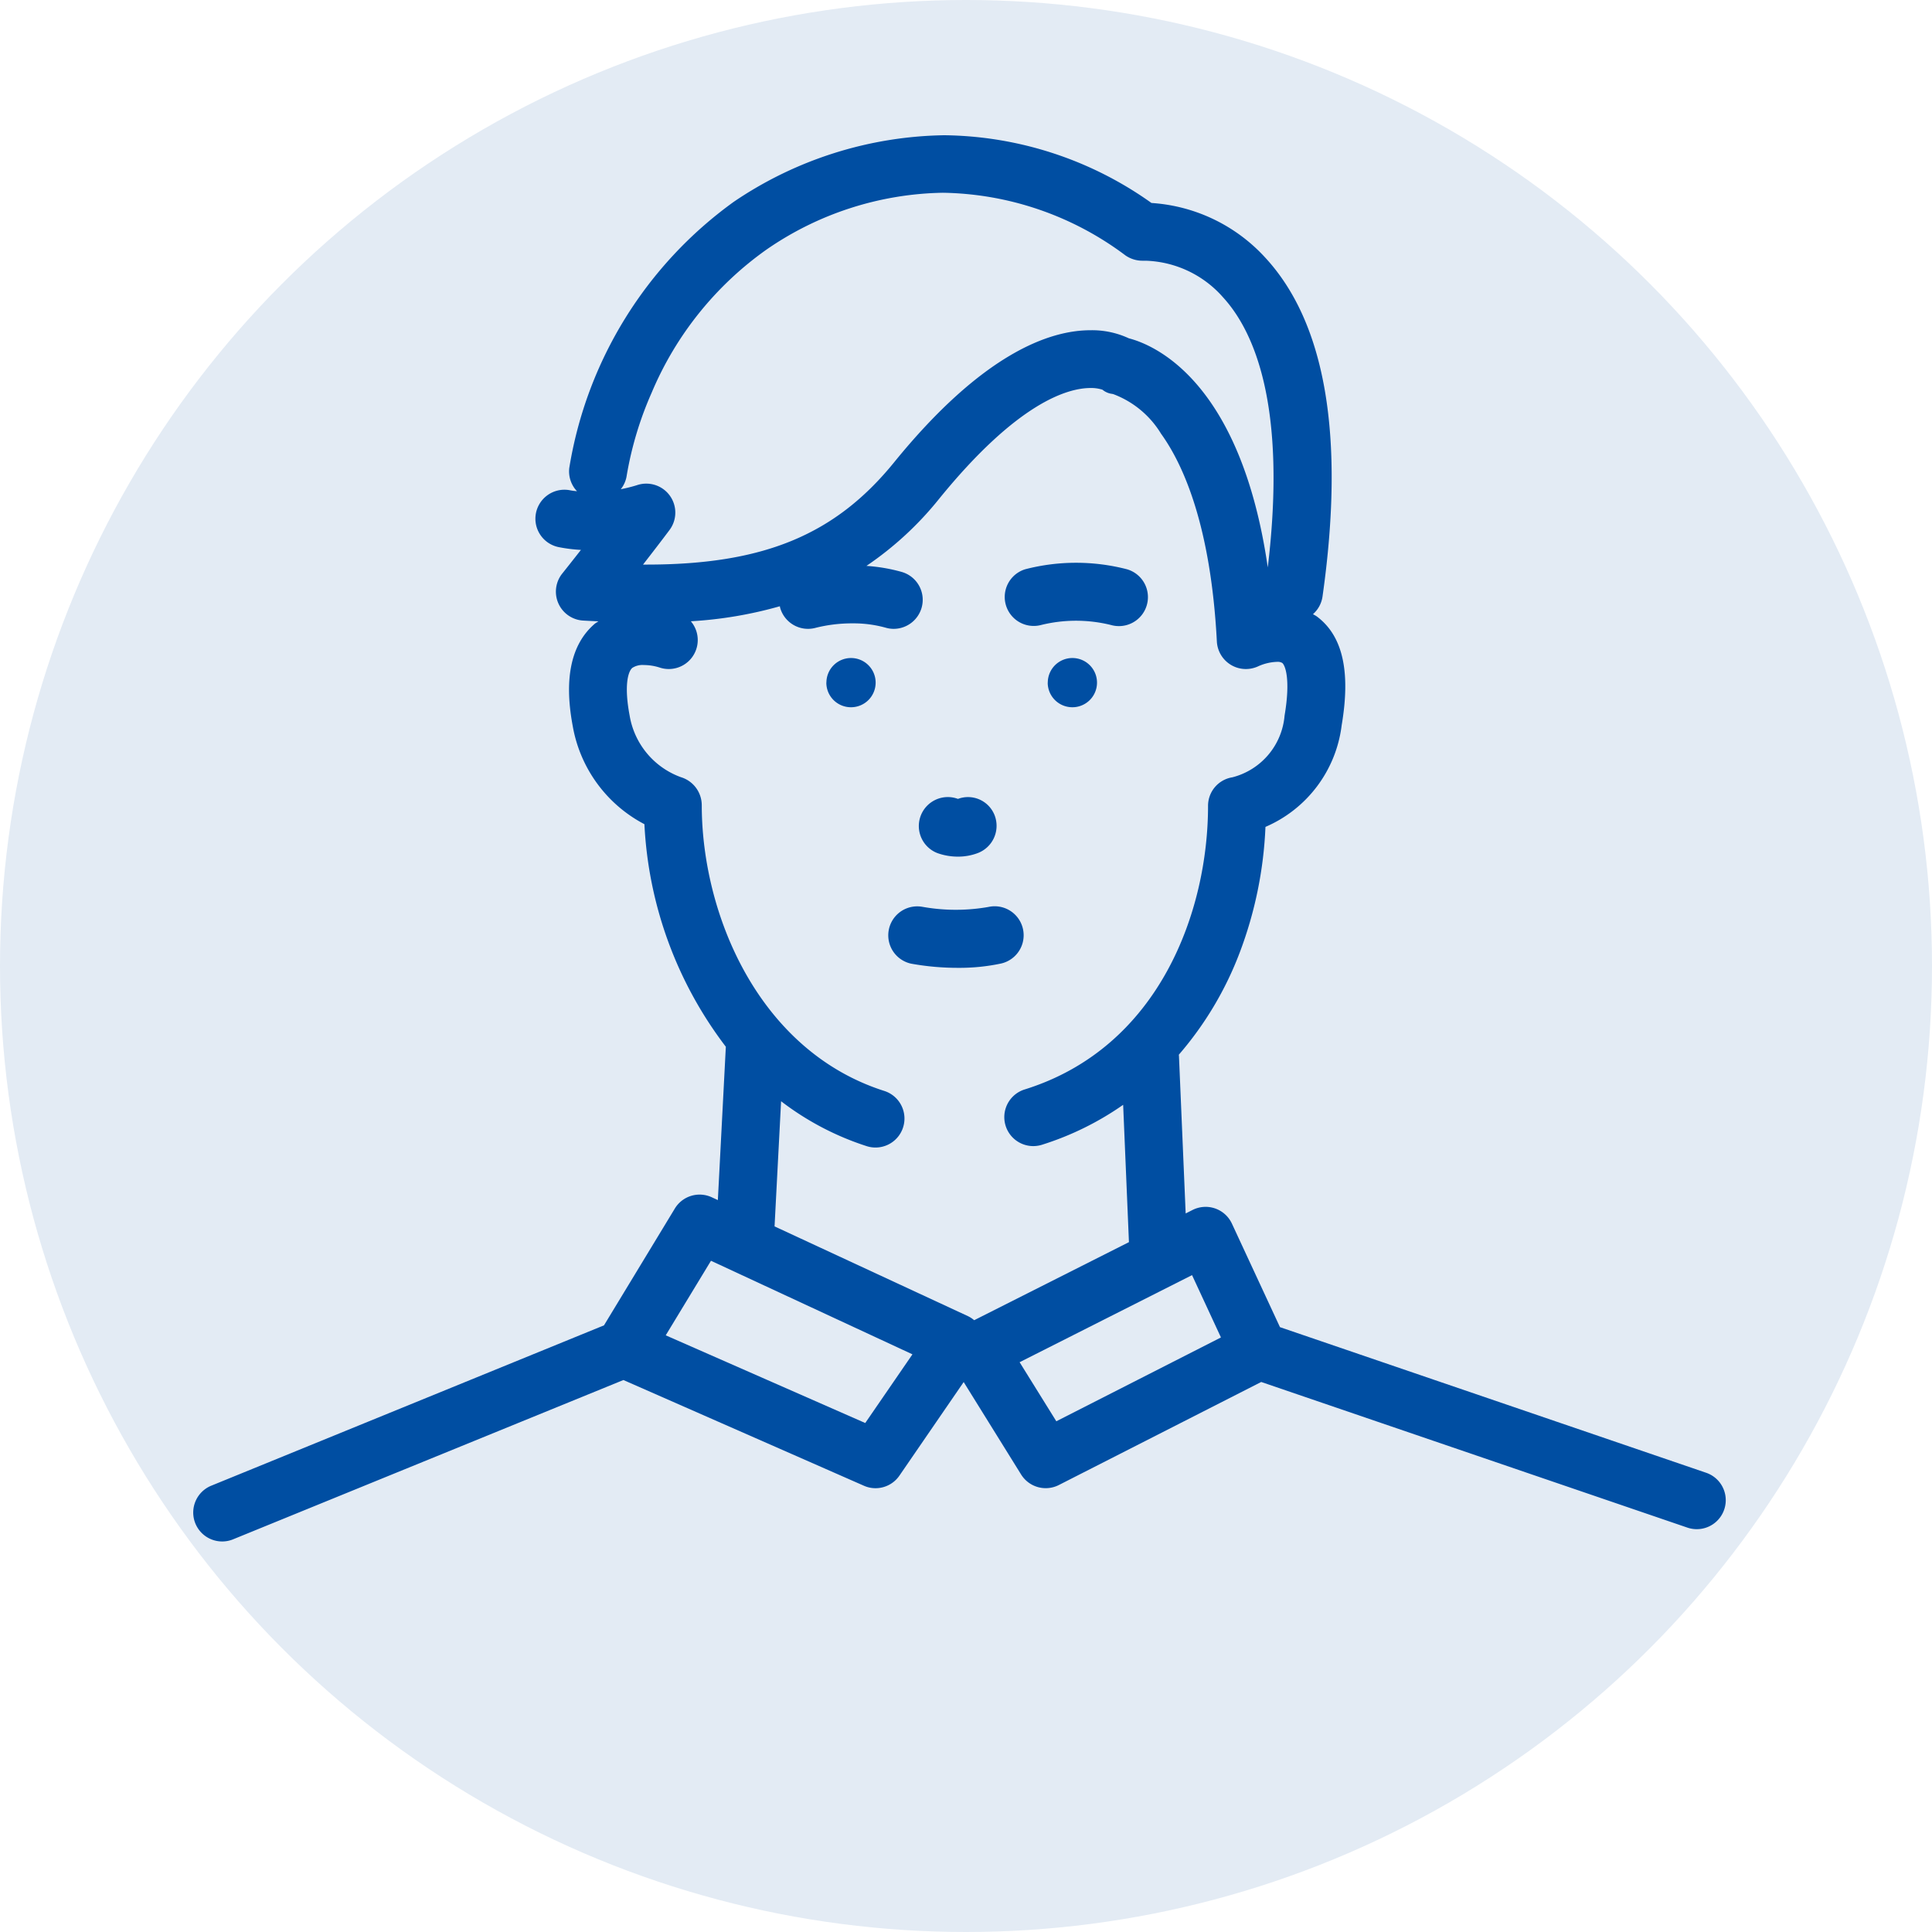
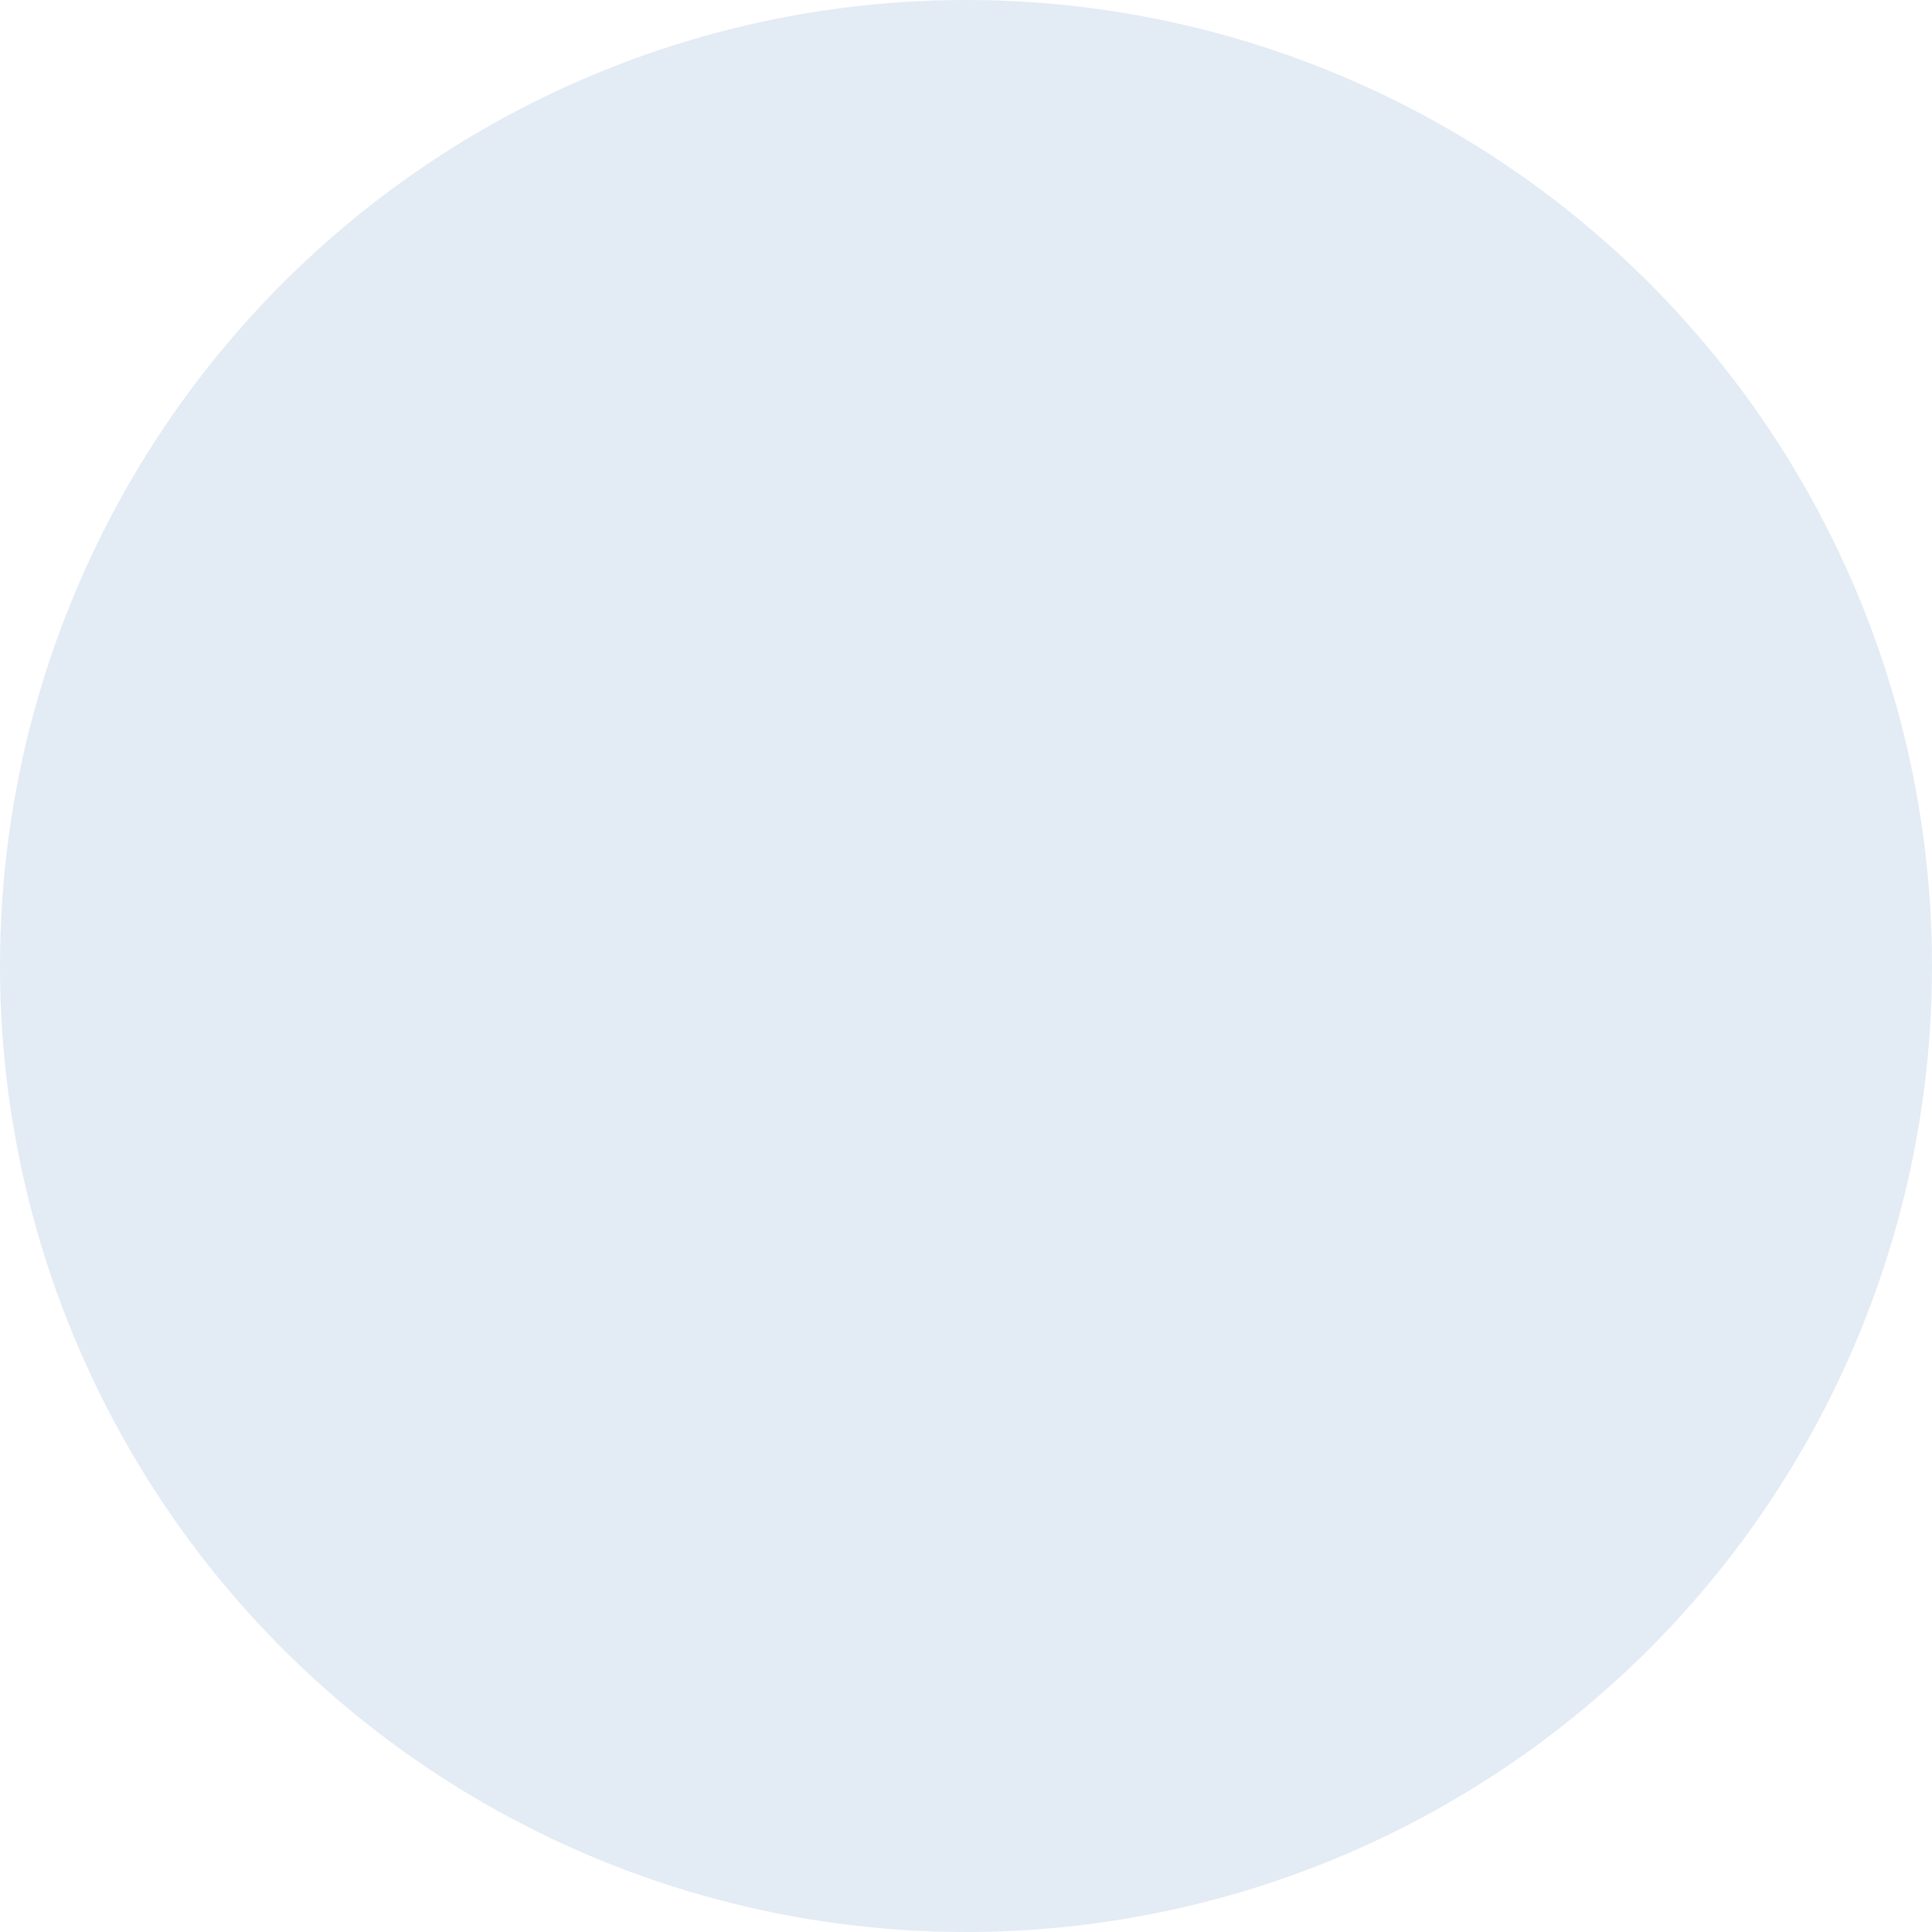
<svg xmlns="http://www.w3.org/2000/svg" id="Group" width="100" height="100" viewBox="0 0 100 100">
  <circle id="Oval" cx="50" cy="50" r="50" fill="#e3ebf4" />
-   <path id="Combined_Shape" data-name="Combined Shape" d="M.112,71.853A1.5,1.5,0,0,1,.934,69.9l20.328-8.3,3.667-6.046a1.5,1.5,0,0,1,1.913-.583l.314.145.413-7.937A20.663,20.663,0,0,1,23.355,35.66a7.113,7.113,0,0,1-3.713-5.094c-.461-2.458-.077-4.233,1.14-5.277a.771.771,0,0,1,.11-.076c.027-.016.055-.033.082-.053l-.155-.007c-.208-.01-.422-.02-.632-.032A1.5,1.5,0,0,1,19.1,22.689l.041-.051.012-.015c.13-.162.472-.594.916-1.16a8.127,8.127,0,0,1-1.15-.144,1.5,1.5,0,0,1-1.177-1.765,1.505,1.505,0,0,1,1.47-1.206,1.48,1.48,0,0,1,.3.03,2.62,2.62,0,0,0,.26.037l.093.011a1.494,1.494,0,0,1-.4-1.2A21.157,21.157,0,0,1,27.982,3.444,19.917,19.917,0,0,1,38.874,0,18.82,18.82,0,0,1,49.6,3.506a8.738,8.738,0,0,1,5.846,2.782c3.171,3.387,4.182,9.305,3.007,17.59a1.5,1.5,0,0,1-.493.911c.027.018.056.033.084.049a.916.916,0,0,1,.119.073c1.336,1,1.754,2.841,1.281,5.632A6.6,6.6,0,0,1,55.5,35.8a20.789,20.789,0,0,1-1.331,6.5,17.613,17.613,0,0,1-3.151,5.289c0,.013,0,.023,0,.035a.237.237,0,0,1,.005.035l.347,8.149.358-.181a1.5,1.5,0,0,1,2.036.709l2.487,5.357L78.31,69.23a1.5,1.5,0,1,1-.971,2.839L55.28,64.531,44.807,69.864a1.5,1.5,0,0,1-1.955-.545L39.88,64.535l-3.326,4.843a1.5,1.5,0,0,1-1.237.651,1.467,1.467,0,0,1-.6-.127L22.267,64.43l-20.2,8.244a1.477,1.477,0,0,1-.566.112A1.5,1.5,0,0,1,.112,71.853Zm24.346-9.737,10.327,4.539L37.228,63.1,26.8,58.257Zm18.317,1.392,1.9,3.057,8.521-4.339L51.7,59Zm-12.684-7.03L40.1,61.123a1.451,1.451,0,0,1,.323.211l8.011-4.041-.3-7.108a15.343,15.343,0,0,1-4.206,2.069,1.521,1.521,0,0,1-.445.068,1.5,1.5,0,0,1-.447-2.932c7.007-2.183,9.492-9.271,9.492-14.677a1.493,1.493,0,0,1,1.261-1.48,3.611,3.611,0,0,0,2.7-3.192c.325-1.917.022-2.619-.122-2.728a.47.47,0,0,0-.268-.056,2.569,2.569,0,0,0-.971.229,1.525,1.525,0,0,1-.643.143,1.505,1.505,0,0,1-1.5-1.418c-.314-6.016-1.744-9.172-2.889-10.761A4.911,4.911,0,0,0,47.623,13.4l-.053-.012a.965.965,0,0,1-.511-.22l-.007,0a1.9,1.9,0,0,0-.6-.085c-1.188,0-3.786.745-7.843,5.736a17.145,17.145,0,0,1-3.762,3.472,8.878,8.878,0,0,1,1.835.315A1.5,1.5,0,0,1,37.7,24.464a1.506,1.506,0,0,1-1.44,1.085,1.465,1.465,0,0,1-.416-.059,6.206,6.206,0,0,0-1.715-.225,7.749,7.749,0,0,0-1.9.228,1.5,1.5,0,0,1-1.849-1.035.362.362,0,0,1-.009-.045.244.244,0,0,0-.005-.034,21.3,21.3,0,0,1-4.608.778,1.5,1.5,0,0,1-1.631,2.39,2.732,2.732,0,0,0-.807-.125.963.963,0,0,0-.592.148c-.239.206-.419.97-.142,2.444a4.112,4.112,0,0,0,2.653,3.211,1.521,1.521,0,0,1,1.084,1.441c0,5.678,2.956,12.73,9.445,14.8a1.5,1.5,0,0,1-.454,2.93,1.475,1.475,0,0,1-.456-.072A14.662,14.662,0,0,1,30.429,50ZM48.429,10.511c1.333.346,5.791,2.221,7.191,11.858,1-8.37-.706-12.222-2.316-13.98a5.55,5.55,0,0,0-4-1.894l-.081,0c-.031,0-.058,0-.085,0a1.542,1.542,0,0,1-.886-.276A16.143,16.143,0,0,0,38.8,2.977a16.521,16.521,0,0,0-9.127,2.942,17.286,17.286,0,0,0-5.944,7.408A18,18,0,0,0,22.441,17.6a1.474,1.474,0,0,1-.31.722,7.969,7.969,0,0,0,.833-.208,1.483,1.483,0,0,1,.485-.081,1.5,1.5,0,0,1,1.205,2.4c-.356.476-.792,1.045-1.371,1.79h.179c6.05,0,9.762-1.533,12.814-5.29,4.594-5.654,8.063-6.84,10.165-6.84A4.511,4.511,0,0,1,48.429,10.511ZM37.16,42.879a1.5,1.5,0,0,1,.585-2.942,9.787,9.787,0,0,0,3.414.007,1.5,1.5,0,1,1,.65,2.929,10.33,10.33,0,0,1-2.218.222A13.5,13.5,0,0,1,37.16,42.879Zm1.373-5.718a1.5,1.5,0,0,1,1.051-2.81,1.478,1.478,0,0,1,1.909.88,1.51,1.51,0,0,1-.9,1.93,2.875,2.875,0,0,1-1.008.178A3.134,3.134,0,0,1,38.534,37.161Zm5.7-8.829A1.274,1.274,0,1,1,45.5,29.607,1.275,1.275,0,0,1,44.229,28.332Zm-11.458,0a1.274,1.274,0,1,1,1.273,1.275A1.273,1.273,0,0,1,32.771,28.332ZM47.5,25.349a7.528,7.528,0,0,0-3.612,0,1.5,1.5,0,0,1-.824-2.884,10.487,10.487,0,0,1,5.266,0,1.5,1.5,0,0,1-.414,2.942A1.522,1.522,0,0,1,47.5,25.349Z" transform="translate(10 7)" fill="#004ea2" />
</svg>